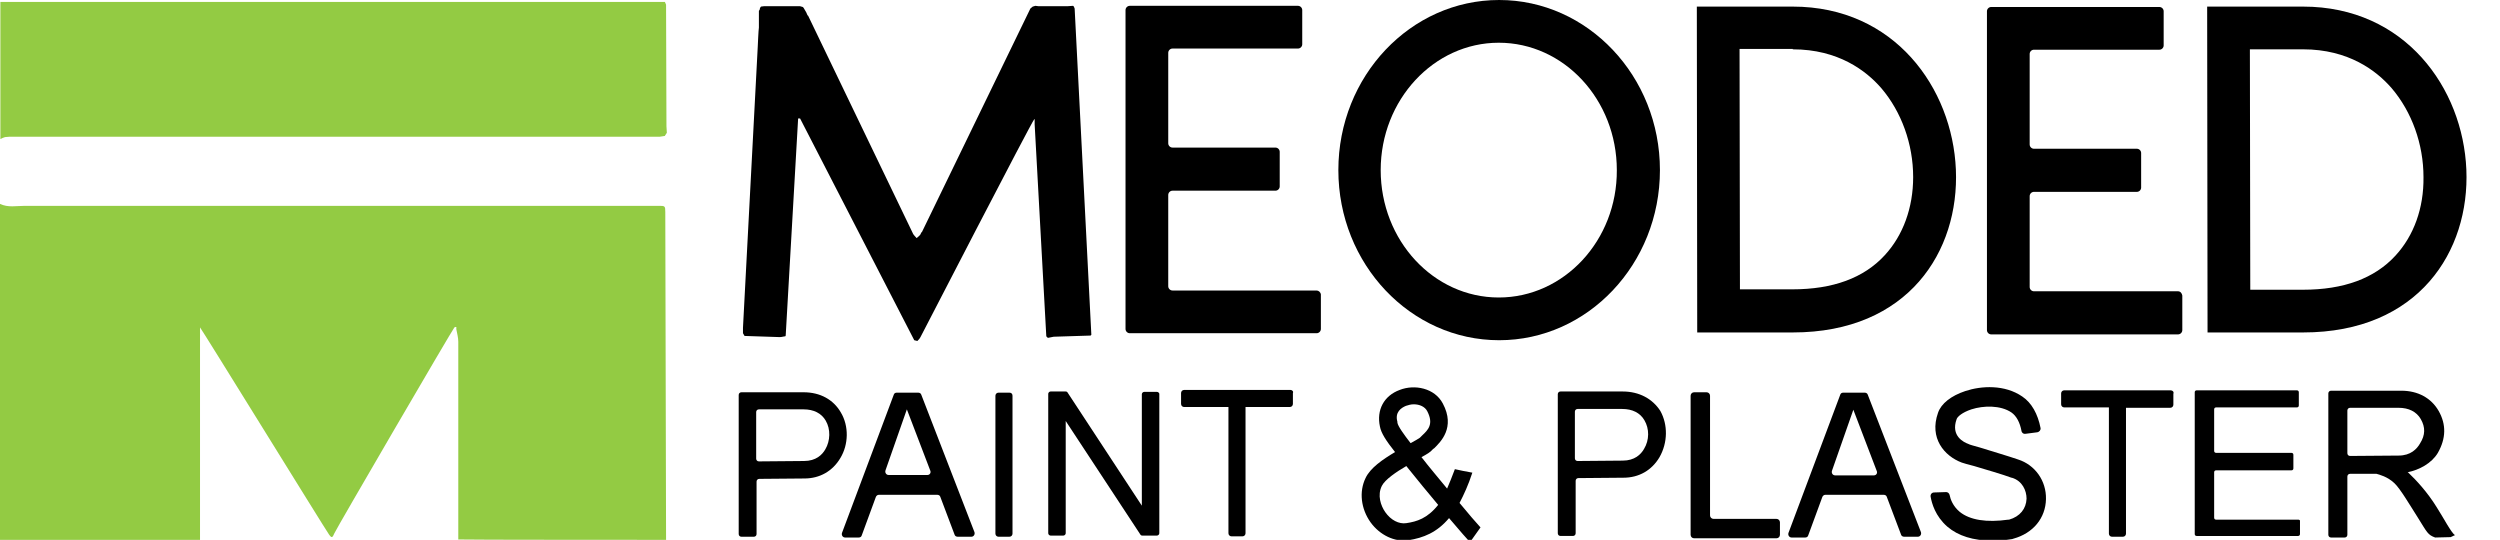
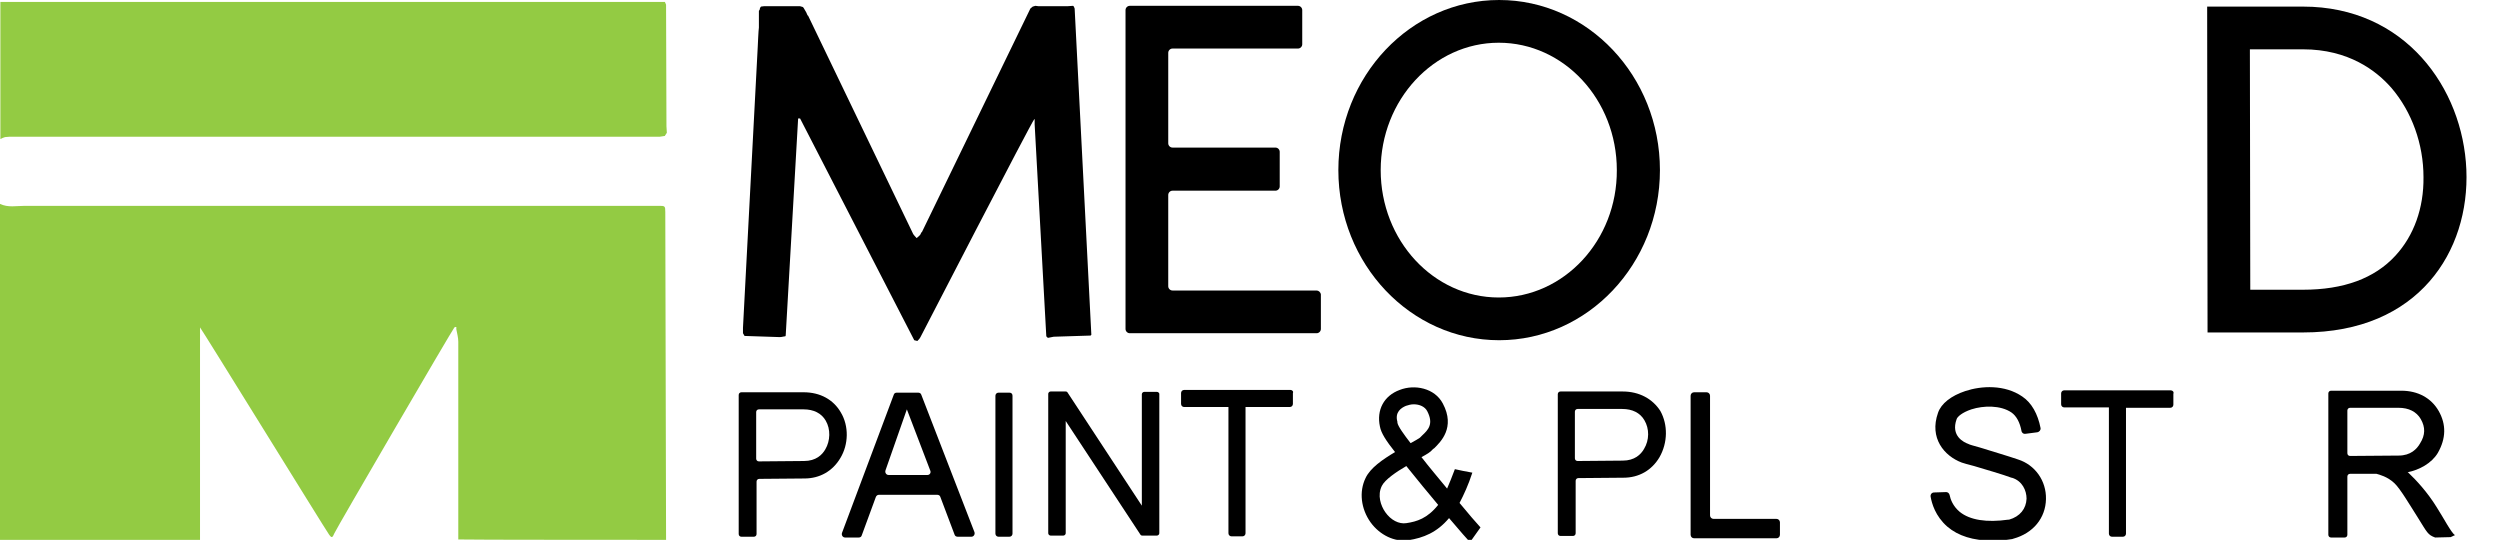
<svg xmlns="http://www.w3.org/2000/svg" version="1.1" id="Layer_1" x="0px" y="0px" viewBox="0 0 643.7 139" style="enable-background:new 0 0 643.7 139;" xml:space="preserve">
  <style type="text/css">
	.st0{fill:#93CB43;}
</style>
  <path class="st0" d="M171.5,139l-0.2-84.4c0-1.6-0.1-1.6-1.7-1.6c-3.2,0-6.4,0-9.6,0L150,53H11.4c-0.4,0-0.9,0-1.3,0L6.4,53  c-2.2,0-4.3,0.5-6.4-0.5V139h51.5V84.3c0.1-0.1,32.2,51.9,33.2,53.3c0.7,1,0.9,0.9,1.4-0.3c0.5-1.2,30.3-52.3,30.9-53  c0.8-0.4,0.4,0.3,0.5,0.5c0.2,1.1,0.5,2.1,0.5,3.2l0,50.9C118.2,139,171.5,139,171.5,139z M169.9,35.2c-27.3,0-54.5,0-81.8,0  c-27.6,0-55.2,0-82.7,0c-0.4,0-0.9,0-1.3,0l-0.7,0c-0.7,0-1.4,0-2.1,0.1c-0.4,0.1-0.8,0.3-1.2,0.5V0.5l8,0l163.1,0l0.3,0.7l0.1,31.3  c0,0.5,0.1,1.1,0.1,1.7l-0.4,0.6l-0.1,0.2L169.9,35.2L169.9,35.2z" />
  <g>
-     <path d="M461.6,85.6c59.6,0,52.4-83.9,0-83.9c-11.2,0-24.7,0-24.7,0l0.1,83.9C437,85.6,449.1,85.6,461.6,85.6z M461.6,12.7   c11.7,0,18.9,5.5,22.8,10c5.2,6.1,8.2,14.4,8.2,22.9c0,7.9-2.6,15-7.3,20.1c-5.4,5.9-13.4,8.8-23.8,8.8H448l-0.1-61.9H461.6z" />
    <path d="M593,1.7c-11.2,0-24.7,0-24.7,0l0.1,83.9c0,0,12.1,0,24.6,0C652.6,85.6,645.5,1.7,593,1.7z M616.8,65.8   c-5.4,5.9-13.4,8.8-23.8,8.8h-13.6l-0.1-61.9H593c11.7,0,18.9,5.5,22.8,10c5.2,6.1,8.2,14.4,8.2,22.9   C624.1,53.6,621.5,60.7,616.8,65.8z" />
    <path d="M259.9,101.1h-2.8c-0.5,0-0.8,0.4-0.8,0.8v35.5c0,0.5,0.4,0.8,0.8,0.8h2.8c0.5,0,0.8-0.4,0.8-0.8v-35.5   C260.7,101.4,260.4,101.1,259.9,101.1z" />
    <path d="M237.2,101.6c-0.1-0.3-0.4-0.5-0.8-0.5h-5.5c-0.4,0-0.7,0.2-0.8,0.6l-13.3,35.5c-0.2,0.6,0.2,1.2,0.8,1.2h3.5   c0.4,0,0.7-0.2,0.8-0.6l3.6-9.8c0.1-0.3,0.4-0.6,0.8-0.6h15c0.4,0,0.7,0.2,0.8,0.5l3.7,9.8c0.1,0.3,0.4,0.5,0.8,0.5h3.5   c0.6,0,1-0.6,0.8-1.2L237.2,101.6z M238.8,122.3h-10c-0.6,0-1-0.6-0.8-1.2l5.5-15.7l6,15.7C239.8,121.7,239.4,122.3,238.8,122.3z" />
    <path d="M216.5,106.2c-1.9-3.3-5.3-5.2-9.6-5.2h-16c-0.4,0-0.7,0.3-0.7,0.7v35.8c0,0.4,0.3,0.7,0.7,0.7h3.2c0.4,0,0.7-0.3,0.7-0.7   V124c0-0.4,0.3-0.7,0.7-0.7l11.5-0.1c0,0,0.1,0,0.1,0c4,0,7.3-1.9,9.3-5.3C218.5,114.4,218.6,109.7,216.5,106.2z M212.5,115.7   c-0.8,1.4-2.4,3-5.5,3c0,0-0.1,0-0.1,0l-11.5,0.1c-0.4,0-0.7-0.3-0.7-0.7v-12c0-0.4,0.3-0.7,0.7-0.7h11.5c2.6,0,4.6,1,5.7,2.9   C213.9,110.5,213.8,113.5,212.5,115.7z" />
    <path d="M271.3,86.7l9.5-0.3l0.2-0.2l-4.3-84l-0.2-0.5c-0.1-0.1-0.1-0.1-0.2-0.2l0,0l0,0l-1.5,0.1h-1.9l-0.3,0l-5.2,0l-0.8-0.1   l-0.7,0.2l-0.6,0.5l-27.9,57.5l-0.2,0.2c-0.1,0.2-0.2,0.5-0.3,0.6c-0.3,0.3-0.6,0.6-0.9,0.8c-0.3-0.4-0.7-0.7-0.9-1.1L208.1,4.1   l-0.2-0.2l0,0l0,0l0,0l-0.3-0.7l-0.7-1.2l-0.2-0.2l0,0l0,0L206,1.6c-0.1,0-0.2,0-0.3,0l-8.3,0l-0.3,0l-0.4,0l-0.8,0.1l0,0.1   l-0.2,0.2l-0.1,0.5l-0.2,0.3l0,1.2l0,3.1c-0.1,0.4-0.3,5-0.3,5l-3.8,72.3v1.4l0.4,0.7l0,0l9.1,0.3c0.5,0,1-0.2,1.4-0.2l0.1-0.2   l3.2-55.9l0.5,0l29.4,57.1l0,0l0.8,0.2l0,0c0.3-0.3,0.6-0.6,0.8-1c0,0,28.7-55.6,29.3-56.1c0,0,0.1,0,0.1,0c0,0,0,0.1,0,0.1v1.2   l3,54.6l0,0l0,0l0.4,0.4C270.4,86.9,270.8,86.8,271.3,86.7z" />
    <path d="M297.9,100.9h-3.3c-0.3,0-0.6,0.3-0.6,0.6v28.7l-19.1-29.1c-0.1-0.2-0.3-0.3-0.5-0.3h-3.9c-0.3,0-0.6,0.3-0.6,0.6v35.9   c0,0.3,0.3,0.6,0.6,0.6h3.3c0.3,0,0.6-0.3,0.6-0.6v-28.9l19.2,29.2c0.1,0.2,0.3,0.3,0.5,0.3h3.8c0.3,0,0.6-0.3,0.6-0.6v-35.9   C298.5,101.2,298.2,100.9,297.9,100.9z" />
    <path d="M427.4,43.8c0-24.2-18.6-43.8-41.4-43.8s-41.4,19.6-41.4,43.8c0,24.2,18.6,43.8,41.4,43.8S427.4,68,427.4,43.8z    M385.9,76.6c-16.8,0-30.4-14.7-30.4-32.8c0-18.1,13.7-32.8,30.4-32.8c16.8,0,30.4,14.7,30.4,32.8   C416.4,61.9,402.7,76.6,385.9,76.6z" />
-     <path d="M591.8,133.8h-21.2c-0.3,0-0.5-0.2-0.5-0.5l0-11.7c0-0.3,0.2-0.5,0.5-0.5H590c0.3,0,0.5-0.2,0.5-0.5l0-3.5   c0-0.3-0.2-0.5-0.5-0.5h-19.4c-0.3,0-0.5-0.2-0.5-0.5l0-10.7c0-0.3,0.2-0.5,0.5-0.5h20.8c0.3,0,0.5-0.2,0.5-0.5l0-3.4   c0-0.3-0.2-0.5-0.5-0.5h-25.8c-0.3,0-0.5,0.2-0.5,0.5v36.5c0,0.3,0.2,0.5,0.5,0.5h26.1c0.3,0,0.5-0.2,0.5-0.5v-3.5   C592.2,134,592,133.8,591.8,133.8z" />
-     <path d="M560.8,75h-37.1c-0.6,0-1.1-0.5-1.1-1.1V50.5c0-0.6,0.5-1.1,1.1-1.1h26.5c0.6,0,1.1-0.5,1.1-1.1v-8.9   c0-0.6-0.5-1.1-1.1-1.1h-26.5c-0.6,0-1.1-0.5-1.1-1.1V13.9c0-0.6,0.5-1.1,1.1-1.1H556c0.6,0,1.1-0.5,1.1-1.1V2.9   c0-0.6-0.5-1.1-1.1-1.1h-43.3c-0.6,0-1.1,0.5-1.1,1.1v82.1c0,0.6,0.5,1.1,1.1,1.1h48.1c0.6,0,1.1-0.5,1.1-1.1v-8.9   C561.8,75.5,561.4,75,560.8,75z" />
    <path d="M339,74.8h-37.1c-0.6,0-1.1-0.5-1.1-1.1V50.2c0-0.6,0.5-1.1,1.1-1.1h26.5c0.6,0,1.1-0.5,1.1-1.1v-8.9   c0-0.6-0.5-1.1-1.1-1.1h-26.5c-0.6,0-1.1-0.5-1.1-1.1V13.6c0-0.6,0.5-1.1,1.1-1.1h32.3c0.6,0,1.1-0.5,1.1-1.1V2.6   c0-0.6-0.5-1.1-1.1-1.1h-43.3c-0.6,0-1.1,0.5-1.1,1.1v82.1c0,0.6,0.5,1.1,1.1,1.1H339c0.6,0,1.1-0.5,1.1-1.1v-8.9   C340,75.2,339.5,74.8,339,74.8z" />
    <path d="M558.9,100.5h-27.4c-0.5,0-0.8,0.4-0.8,0.8v2.8c0,0.5,0.4,0.8,0.8,0.8H543v32.5c0,0.5,0.4,0.8,0.8,0.8h2.8   c0.5,0,0.8-0.4,0.8-0.8V105h11.4c0.5,0,0.8-0.4,0.8-0.8v-2.8C559.8,100.9,559.4,100.5,558.9,100.5z" />
    <path d="M519.6,118.3c-2.3-0.8-6.7-2.1-9.9-3.1c-1.4-0.4-2.6-0.7-2.9-0.9c-1.1-0.4-4.6-2-3-6.4c0.2-0.6,1.4-1.7,3.8-2.5   c3.1-1,7.5-1.1,10.3,0.8c1.3,0.9,2.2,2.6,2.6,4.8c0.1,0.5,0.6,0.8,1,0.7l3.1-0.4c0.5-0.1,0.9-0.6,0.8-1.1c-0.7-3.6-2.3-6.5-4.7-8.1   c-4.5-3.1-10.5-2.8-14.7-1.4c-3.6,1.2-6.2,3.2-7,5.6c-2.3,6.5,1.6,11.1,6.1,12.8c0.5,0.2,1.7,0.5,3.2,0.9c3,0.9,7.5,2.2,9.6,3   l0.1,0c2.7,0.8,3.8,3.3,3.8,5.4c-0.1,2.6-1.7,4.6-4.5,5.4c-0.1,0-0.1,0-0.2,0c-5.6,0.8-9.9,0.1-12.5-2c-1.8-1.5-2.4-3.3-2.6-4.3   c-0.1-0.5-0.5-0.8-0.9-0.8l-3.1,0.1c-0.6,0-1,0.5-0.9,1.1c0.3,1.7,1.2,5,4.3,7.7c2.8,2.4,6.7,3.6,11.5,3.6c1.6,0,3.4-0.1,5.2-0.4   l0.3-0.1c5.1-1.4,8.3-5.3,8.4-10.2C526.9,123.8,524,119.7,519.6,118.3z" />
    <path d="M627.4,130.6c-2.4-3.9-5.3-7-7.2-8.8c-0.1-0.1-0.2-0.2-0.3-0.2c3-0.6,6.2-2.3,7.8-5c2.1-3.7,2.2-7.3,0.2-10.8   c-1.9-3.3-5.3-5.2-9.6-5.2h-18.1c-0.4,0-0.7,0.3-0.7,0.7v36.4c0,0.4,0.3,0.7,0.7,0.7h3.5c0.4,0,0.7-0.3,0.7-0.7v-15   c0-0.4,0.3-0.7,0.7-0.7l6.8,0c0.7,0.2,2.8,0.7,4.6,2.4c1.5,1.4,3.9,5.5,6,8.8c2.5,4,2.6,4.5,4.5,5.2l4-0.1c0.8-0.4,1.1-0.5,1.1-0.5   C631.1,137.1,629.2,133.4,627.4,130.6z M617.6,117.3l-12.5,0.1c-0.4,0-0.7-0.3-0.7-0.7v-11c0-0.4,0.3-0.7,0.7-0.7h12.5   c2.6,0,4.6,1,5.7,2.9c1.2,2.1,1.2,4.1-0.2,6.3C622.3,115.6,620.7,117.3,617.6,117.3C617.7,117.3,617.6,117.3,617.6,117.3z" />
    <path d="M417.8,100.8h-16c-0.4,0-0.7,0.3-0.7,0.7v35.8c0,0.4,0.3,0.7,0.7,0.7h3.2c0.4,0,0.7-0.3,0.7-0.7v-13.5   c0-0.4,0.3-0.7,0.7-0.7l11.5-0.1c0,0,0.1,0,0.1,0c4,0,7.3-1.9,9.3-5.3c2.1-3.7,2.2-8.3,0.2-11.9   C425.5,102.7,422.1,100.8,417.8,100.8z M423.3,115.6c-0.8,1.4-2.4,3-5.5,3c0,0-0.1,0-0.1,0l-11.5,0.1c-0.4,0-0.7-0.3-0.7-0.7v-12   c0-0.4,0.3-0.7,0.7-0.7h11.5c2.6,0,4.6,1,5.7,2.9C424.7,110.4,424.7,113.3,423.3,115.6z" />
    <path d="M457.4,133.6h-16.2c-0.5,0-0.9-0.4-0.9-0.9v-30.8c0-0.5-0.4-0.9-0.9-0.9h-3.2c-0.5,0-0.9,0.4-0.9,0.9v35.8   c0,0.5,0.4,0.9,0.9,0.9h21.2c0.5,0,0.9-0.4,0.9-0.9v-3.2C458.3,134,457.9,133.6,457.4,133.6z" />
-     <path d="M480.9,101.6c-0.1-0.3-0.4-0.5-0.8-0.5h-5.5c-0.4,0-0.7,0.2-0.8,0.6l-13.3,35.5c-0.2,0.6,0.2,1.2,0.8,1.2h3.5   c0.4,0,0.7-0.2,0.8-0.6l3.6-9.8c0.1-0.3,0.4-0.6,0.8-0.6h15c0.4,0,0.7,0.2,0.8,0.5l3.7,9.8c0.1,0.3,0.4,0.5,0.8,0.5h3.5   c0.6,0,1-0.6,0.8-1.2L480.9,101.6z M482.5,122.4h-10c-0.6,0-1-0.6-0.8-1.2l5.5-15.7l6,15.7C483.5,121.8,483.1,122.4,482.5,122.4z" />
    <path d="M379.1,121.7c-1.6-0.3-3.3-0.6-4.5-0.9c-0.7,1.9-1.4,3.6-2,5c-2.2-2.7-4.6-5.5-6.6-8.1c1.5-0.8,2.3-1.3,2.8-1.9   c0.1-0.1,0.3-0.3,0.5-0.4c1.6-1.6,5.5-5.3,2.2-11.5c-2.1-4-7.3-5-11.1-3.5c-4.1,1.5-6,5.2-5.1,9.4c0.3,1.7,1.6,3.7,3.9,6.6   c-3.2,1.9-6.4,4.1-7.6,6.7c-1.7,3.5-1.2,7.9,1.3,11.4c2.4,3.3,6.2,5.1,9.7,4.6c3.9-0.6,7.4-2,10.5-5.7c2.8,3.3,4.9,5.7,5.4,6.2   l2.7-3.8c-1.1-1.2-3.1-3.5-5.4-6.3C376.9,127.4,378.1,124.8,379.1,121.7z M362,104.5c0.6-0.2,1.3-0.4,2-0.4c1.5,0,2.9,0.6,3.5,1.8   c1.7,3.3,0.2,4.8-1.3,6.2c-0.2,0.2-0.4,0.4-0.6,0.6c-0.3,0.2-1.4,0.9-2.4,1.4c-1.7-2.2-3.3-4.4-3.4-5.3l0-0.2   C359.1,106.1,360.8,105,362,104.5z M362.1,134.7c-1.9,0.3-4-0.8-5.4-2.8c-1.2-1.7-2.1-4.4-0.9-6.8c0.8-1.6,3.7-3.6,6.3-5.1l0.4,0.5   c2.4,3,5.2,6.4,7.8,9.5C367.5,133.5,364.8,134.3,362.1,134.7z" />
    <path d="M332.3,100.4h-27.4c-0.5,0-0.8,0.4-0.8,0.8v2.8c0,0.5,0.4,0.8,0.8,0.8h11.4v32.5c0,0.5,0.4,0.8,0.8,0.8h2.8   c0.5,0,0.8-0.4,0.8-0.8v-32.5h11.4c0.5,0,0.8-0.4,0.8-0.8v-2.8C333.1,100.8,332.7,100.4,332.3,100.4z" />
  </g>
</svg>